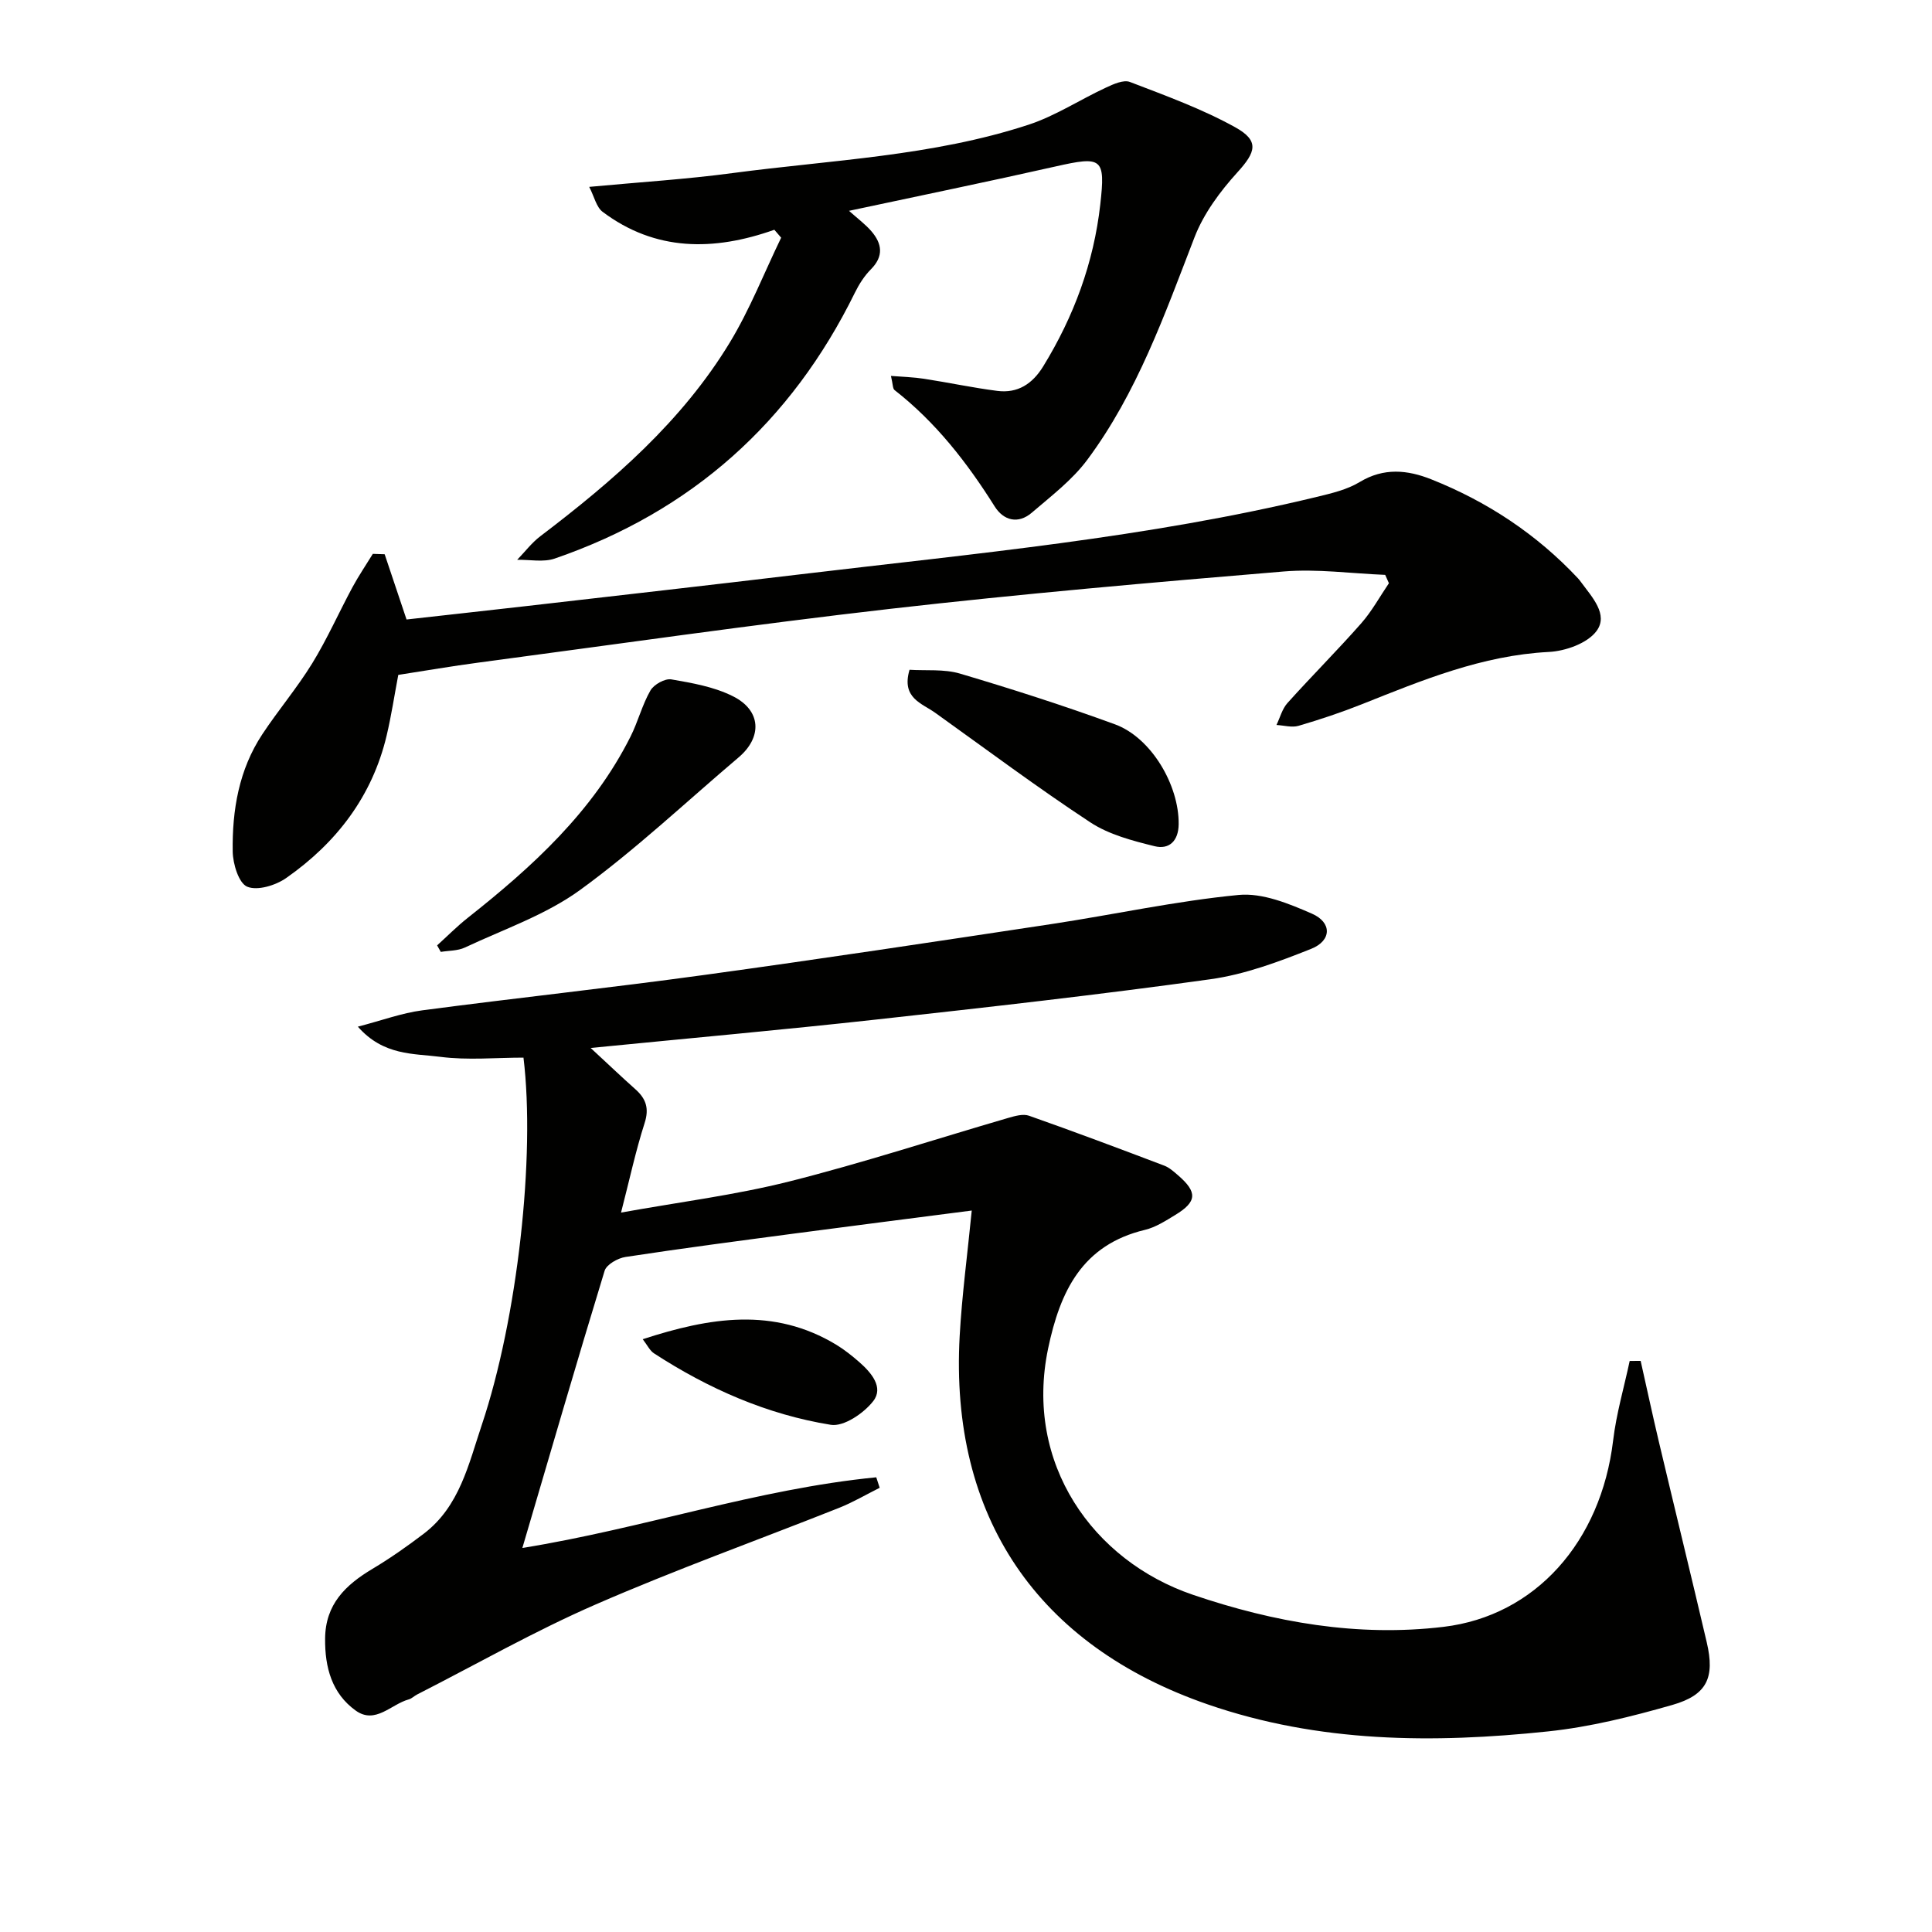
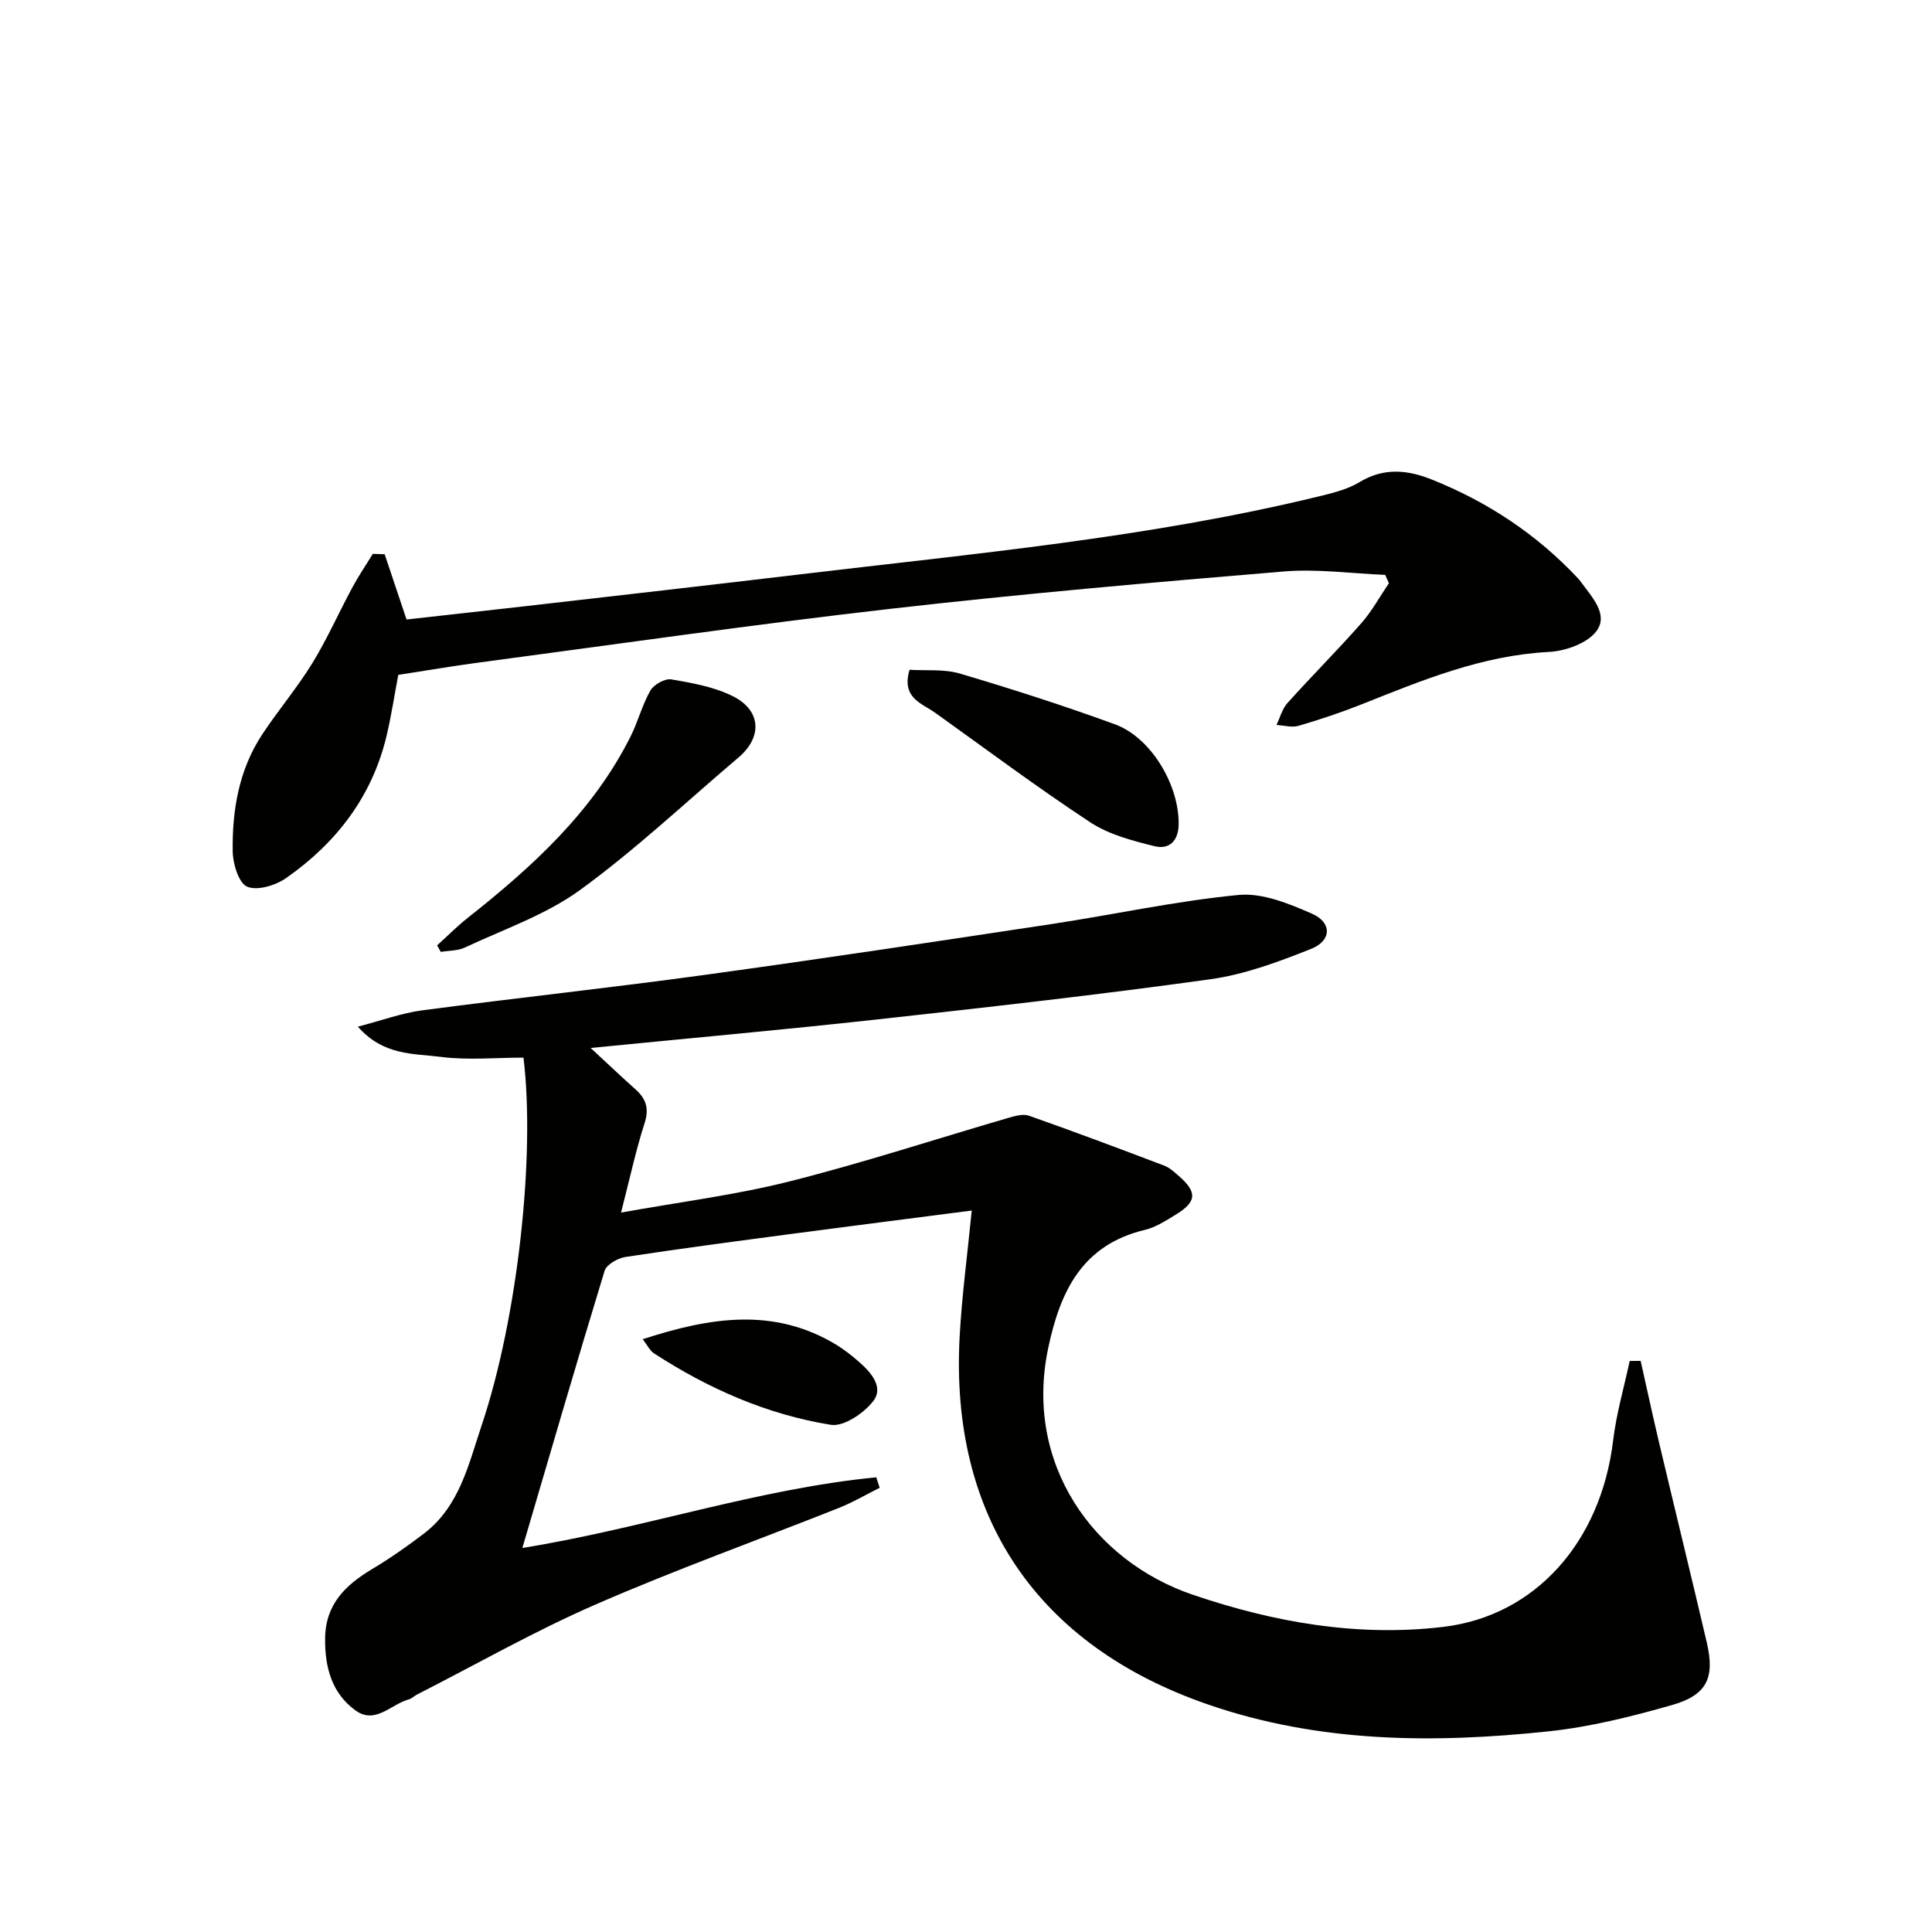
<svg xmlns="http://www.w3.org/2000/svg" enable-background="new 0 0 400 400" viewBox="0 0 400 400">
  <path d="m201.19 250.63c-12.34 1.6-24.5 3.14-36.65 4.75-11.69 1.55-23.38 3.08-35.03 4.86-1.6.24-3.93 1.56-4.33 2.86-5.77 18.87-11.27 37.83-17.03 57.39 24.95-4.02 48.6-12.22 73.27-14.63.24.72.48 1.45.71 2.17-2.79 1.39-5.49 2.99-8.37 4.14-16.82 6.68-33.88 12.8-50.46 20.03-12.63 5.5-24.66 12.37-36.95 18.63-.59.3-1.1.84-1.71 1.01-3.65.98-6.92 5.24-10.99 2.32-4.93-3.54-6.4-8.92-6.34-14.91.06-7.1 4.21-11.09 9.78-14.42 3.7-2.21 7.24-4.7 10.67-7.31 7.4-5.64 9.26-14.38 11.99-22.51 7.39-22.04 11.12-55.64 8.63-76.04-5.71 0-11.54.57-17.2-.16-5.54-.72-11.77-.2-17.09-6.25 4.97-1.29 9.09-2.82 13.33-3.38 19.43-2.57 38.92-4.65 58.34-7.32 24-3.29 47.97-6.92 71.92-10.54 12.94-1.96 25.77-4.78 38.77-6.03 4.91-.47 10.4 1.79 15.16 3.87 4.19 1.82 4.12 5.59-.15 7.29-6.73 2.68-13.73 5.3-20.85 6.29-23.02 3.21-46.13 5.8-69.24 8.35-19.14 2.11-38.33 3.83-59.08 5.88 3.74 3.46 6.44 6.04 9.23 8.52 2.21 1.96 2.93 3.95 1.94 7.03-1.86 5.79-3.13 11.76-4.88 18.53 12.16-2.19 23.67-3.63 34.83-6.44 15.24-3.84 30.21-8.75 45.31-13.15 1.39-.4 3.09-.9 4.33-.46 9.38 3.3 18.69 6.8 27.99 10.33 1.05.4 1.98 1.24 2.85 1.99 4.07 3.51 3.95 5.49-.59 8.24-1.98 1.2-4.04 2.54-6.25 3.07-13.02 3.11-17.57 12.74-20.05 24.57-4.98 23.81 9.28 43.95 30 50.99 16.79 5.7 34.08 8.76 51.88 6.63 19-2.28 32.58-17.58 35.1-38.58.66-5.55 2.26-10.98 3.43-16.47.76 0 1.51-.01 2.27-.01 1.25 5.55 2.44 11.11 3.75 16.65 3.29 13.89 6.69 27.75 9.94 41.64 1.7 7.28.07 10.88-7.13 12.94-8.42 2.41-17.06 4.57-25.74 5.48-23.76 2.5-47.4 2.37-70.44-5.59-35.28-12.19-53.45-38.83-51.37-76.27.47-8.44 1.6-16.83 2.5-25.98z" fill="#010100" />
  <path d="m79.64 114.75c1.42 4.25 2.85 8.5 4.53 13.51 7.82-.88 16.33-1.81 24.82-2.78 18.96-2.18 37.92-4.33 56.87-6.59 35.74-4.27 71.64-7.52 106.75-16.01 3.05-.74 6.27-1.49 8.9-3.08 4.99-3.02 9.9-2.52 14.82-.56 11.59 4.61 21.8 11.35 30.36 20.48.23.24.43.51.63.78 2.26 3.09 5.76 6.73 3.22 10.15-1.9 2.55-6.44 4.16-9.9 4.33-13.76.71-26.14 5.83-38.64 10.81-4.3 1.71-8.7 3.18-13.14 4.48-1.39.41-3.05-.09-4.58-.17.74-1.53 1.18-3.32 2.26-4.53 5-5.57 10.31-10.87 15.26-16.49 2.22-2.51 3.86-5.54 5.76-8.33-.26-.58-.51-1.15-.77-1.73-7.02-.28-14.1-1.28-21.04-.7-27.13 2.26-54.27 4.63-81.32 7.72-28.52 3.26-56.95 7.37-85.41 11.15-5.42.72-10.81 1.65-16.56 2.54-.8 4.2-1.43 8.42-2.41 12.56-2.98 12.58-10.39 22.21-20.79 29.49-2.18 1.53-5.96 2.69-8.08 1.8-1.75-.73-2.96-4.71-3-7.27-.13-8.57 1.28-16.95 6.13-24.29 3.3-4.99 7.2-9.59 10.33-14.68 3.11-5.06 5.52-10.54 8.34-15.77 1.28-2.37 2.8-4.6 4.21-6.9.8.02 1.62.05 2.45.08z" fill="#010100" />
-   <path d="m160.32 47.57c-12.58 4.46-24.65 4.48-35.55-3.71-1.31-.98-1.73-3.15-2.78-5.17 10.57-.99 20.15-1.58 29.63-2.85 20.53-2.73 41.43-3.5 61.3-10.01 5.59-1.83 10.66-5.19 16.05-7.69 1.54-.72 3.65-1.68 4.97-1.17 7.39 2.84 14.91 5.56 21.8 9.38 5.07 2.81 4.26 5.14.47 9.31-3.59 3.95-7 8.55-8.9 13.47-6.18 15.99-11.87 32.19-22.21 46.08-3.11 4.18-7.46 7.49-11.47 10.93-2.83 2.43-5.85 1.65-7.7-1.3-5.71-9.08-12.2-17.43-20.72-24.08-.4-.31-.33-1.2-.75-2.93 2.6.21 4.75.26 6.85.59 5.07.78 10.09 1.86 15.17 2.51 4.22.54 7.27-1.44 9.5-5.07 6.35-10.34 10.46-21.45 11.82-33.52 1.09-9.66.39-10.06-9.29-7.87-14.01 3.16-28.08 6.05-42.73 9.18 1.81 1.62 3.37 2.77 4.61 4.2 2.23 2.58 2.63 5.19-.09 7.92-1.35 1.36-2.45 3.09-3.3 4.82-13.19 26.86-33.85 45.31-62.14 55.05-2.34.81-5.18.21-7.78.26 1.59-1.64 3-3.52 4.8-4.89 15.06-11.44 29.3-23.75 39.22-40.1 4.16-6.86 7.12-14.45 10.63-21.7-.45-.53-.93-1.09-1.41-1.64z" fill="#010100" />
  <path d="m90.5 195.73c2.12-1.91 4.13-3.96 6.37-5.72 13.38-10.58 25.86-21.95 33.67-37.5 1.56-3.1 2.41-6.57 4.13-9.56.72-1.24 3.01-2.52 4.33-2.29 4.35.75 8.9 1.55 12.78 3.51 5.85 2.94 6.06 8.47 1.14 12.64-10.89 9.23-21.31 19.08-32.82 27.45-7.1 5.16-15.8 8.13-23.86 11.92-1.47.69-3.31.62-4.98.9-.26-.45-.51-.9-.76-1.35z" fill="#010100" />
  <path d="m188.31 138.67c3.38.22 7.11-.19 10.44.79 10.79 3.2 21.52 6.64 32.08 10.5 7.52 2.75 13.29 12.58 13.2 20.69-.04 3.51-2.01 5.28-4.97 4.55-4.59-1.13-9.45-2.4-13.32-4.94-10.93-7.19-21.43-15.04-32.08-22.66-2.79-2.01-7.09-3.05-5.35-8.93z" fill="#010100" />
  <path d="m133.07 277.27c13.84-4.51 27.11-6.71 40.1 1.16 1.69 1.03 3.26 2.29 4.75 3.59 2.47 2.17 5.09 5.22 2.87 8.07-1.95 2.51-6.11 5.34-8.79 4.9-13.2-2.13-25.33-7.48-36.56-14.77-.89-.56-1.41-1.71-2.37-2.95z" fill="#010100" />
</svg>